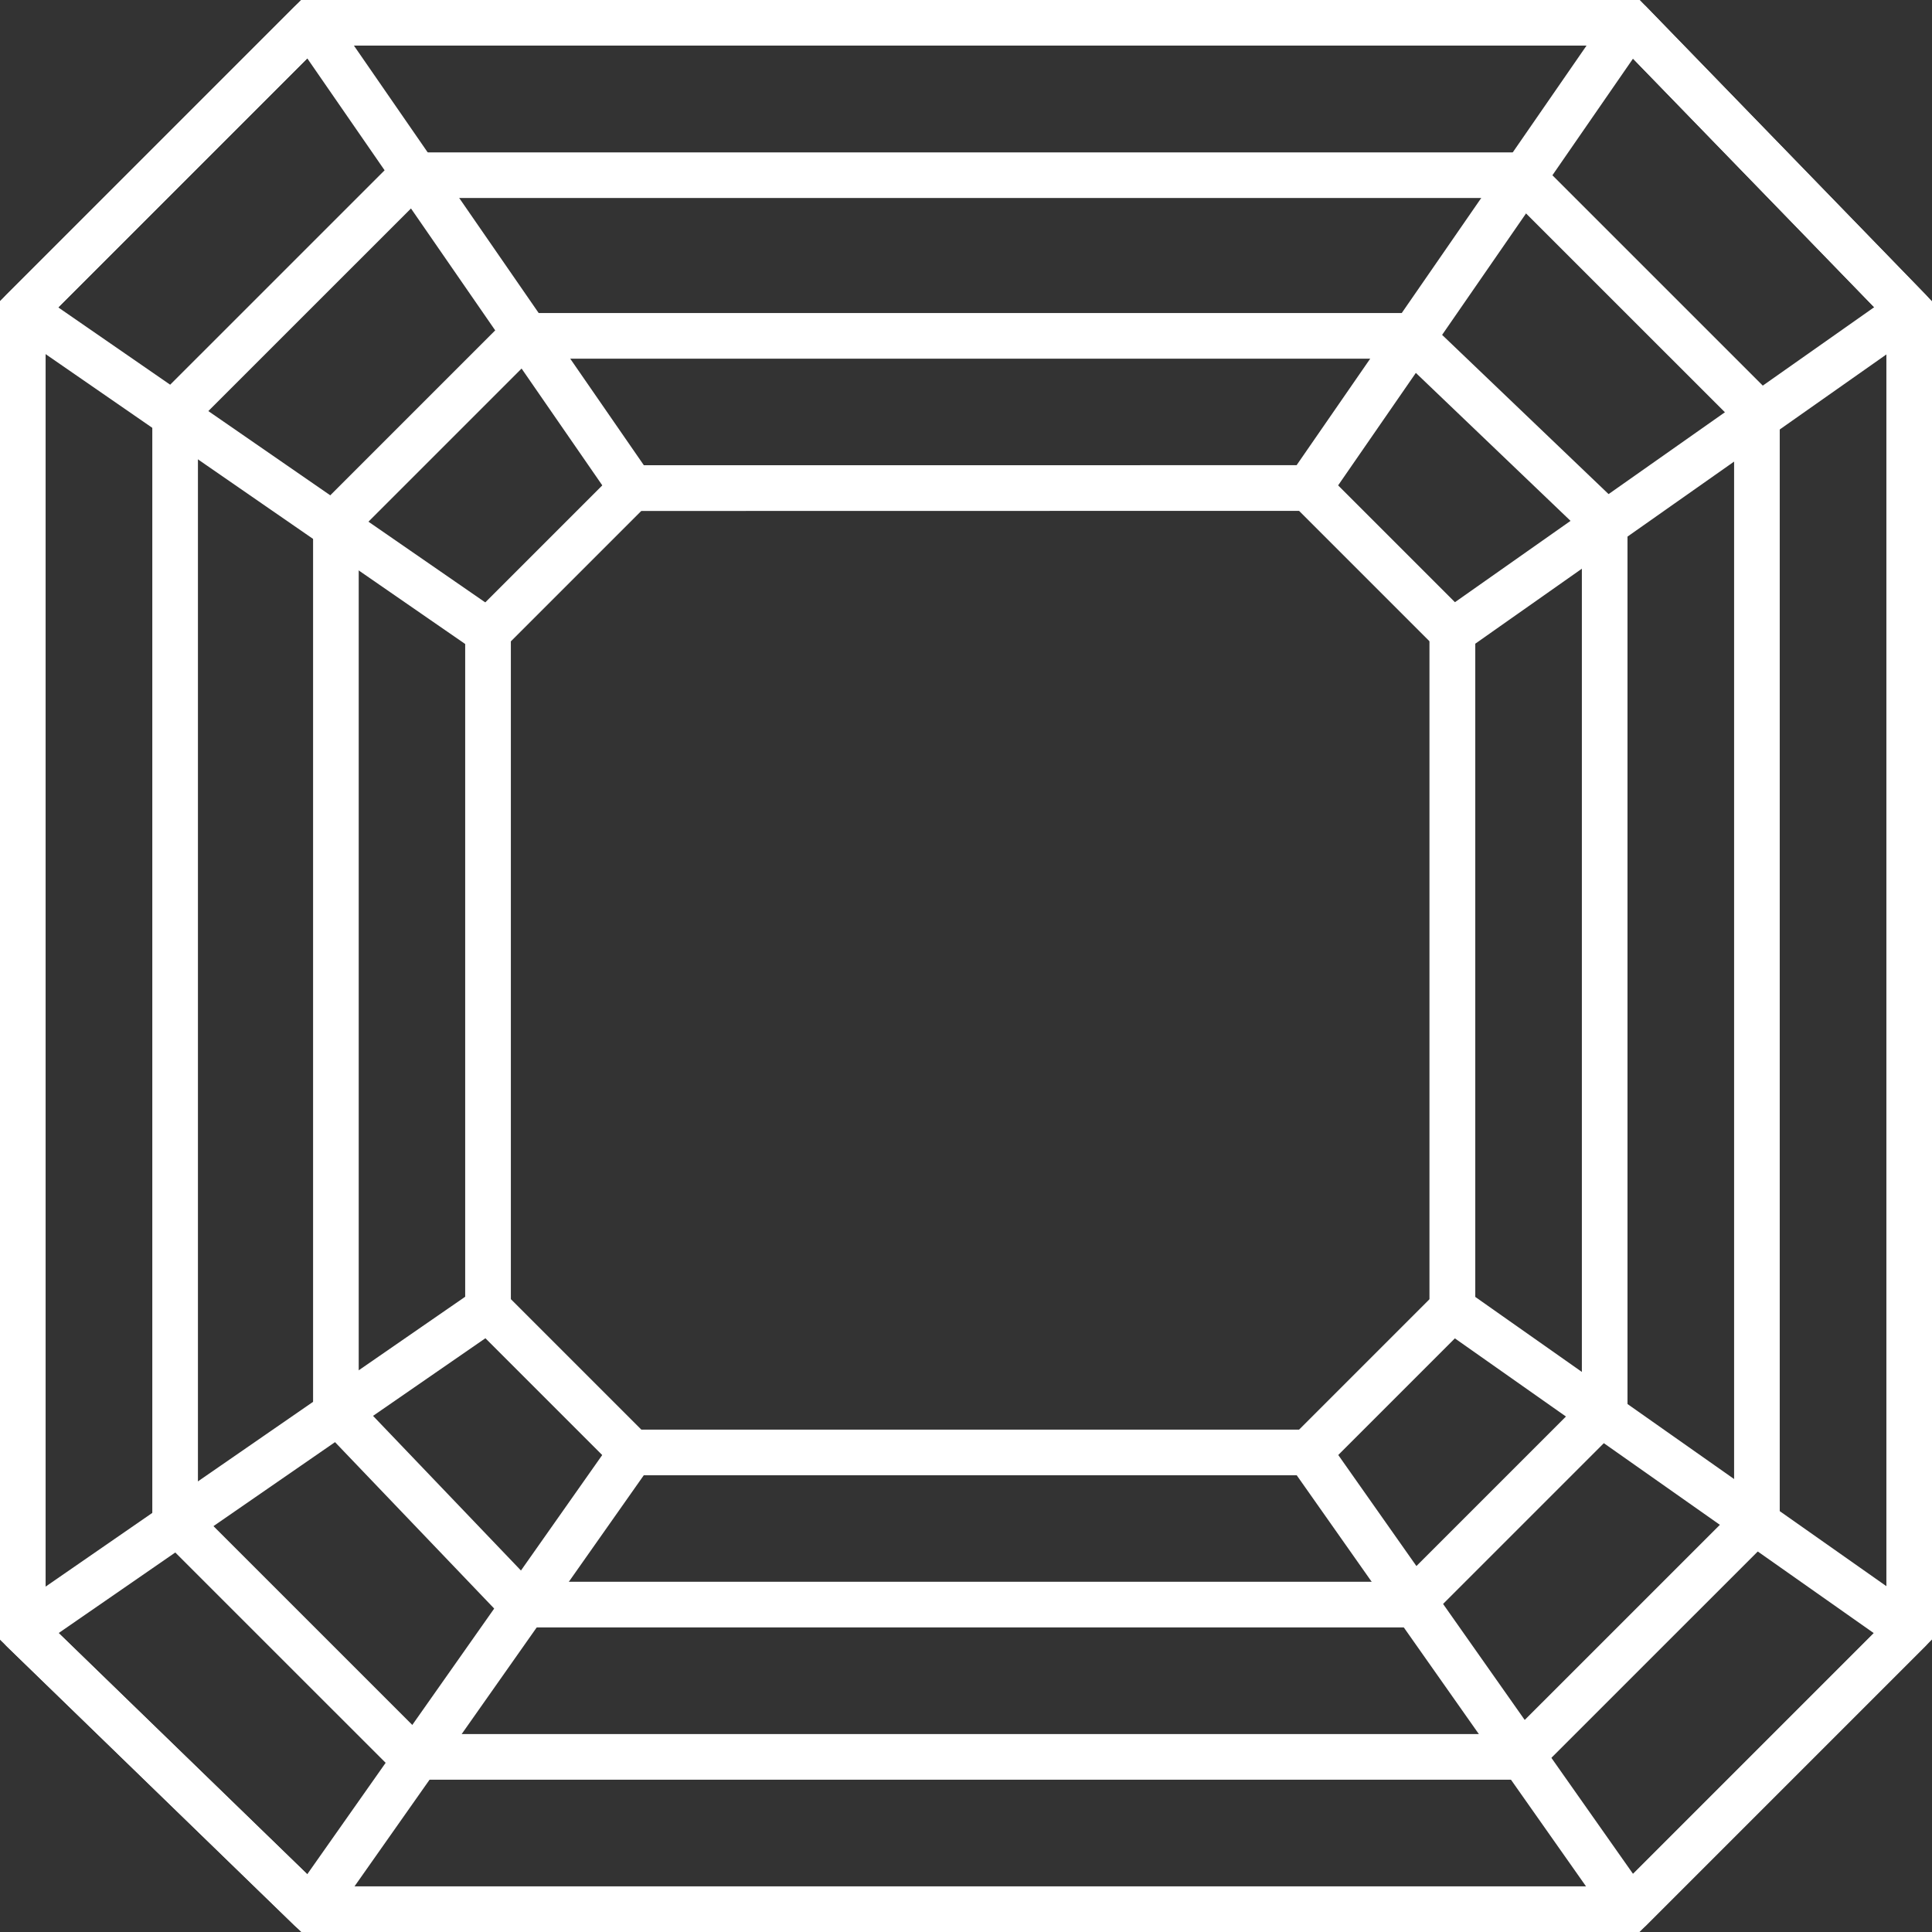
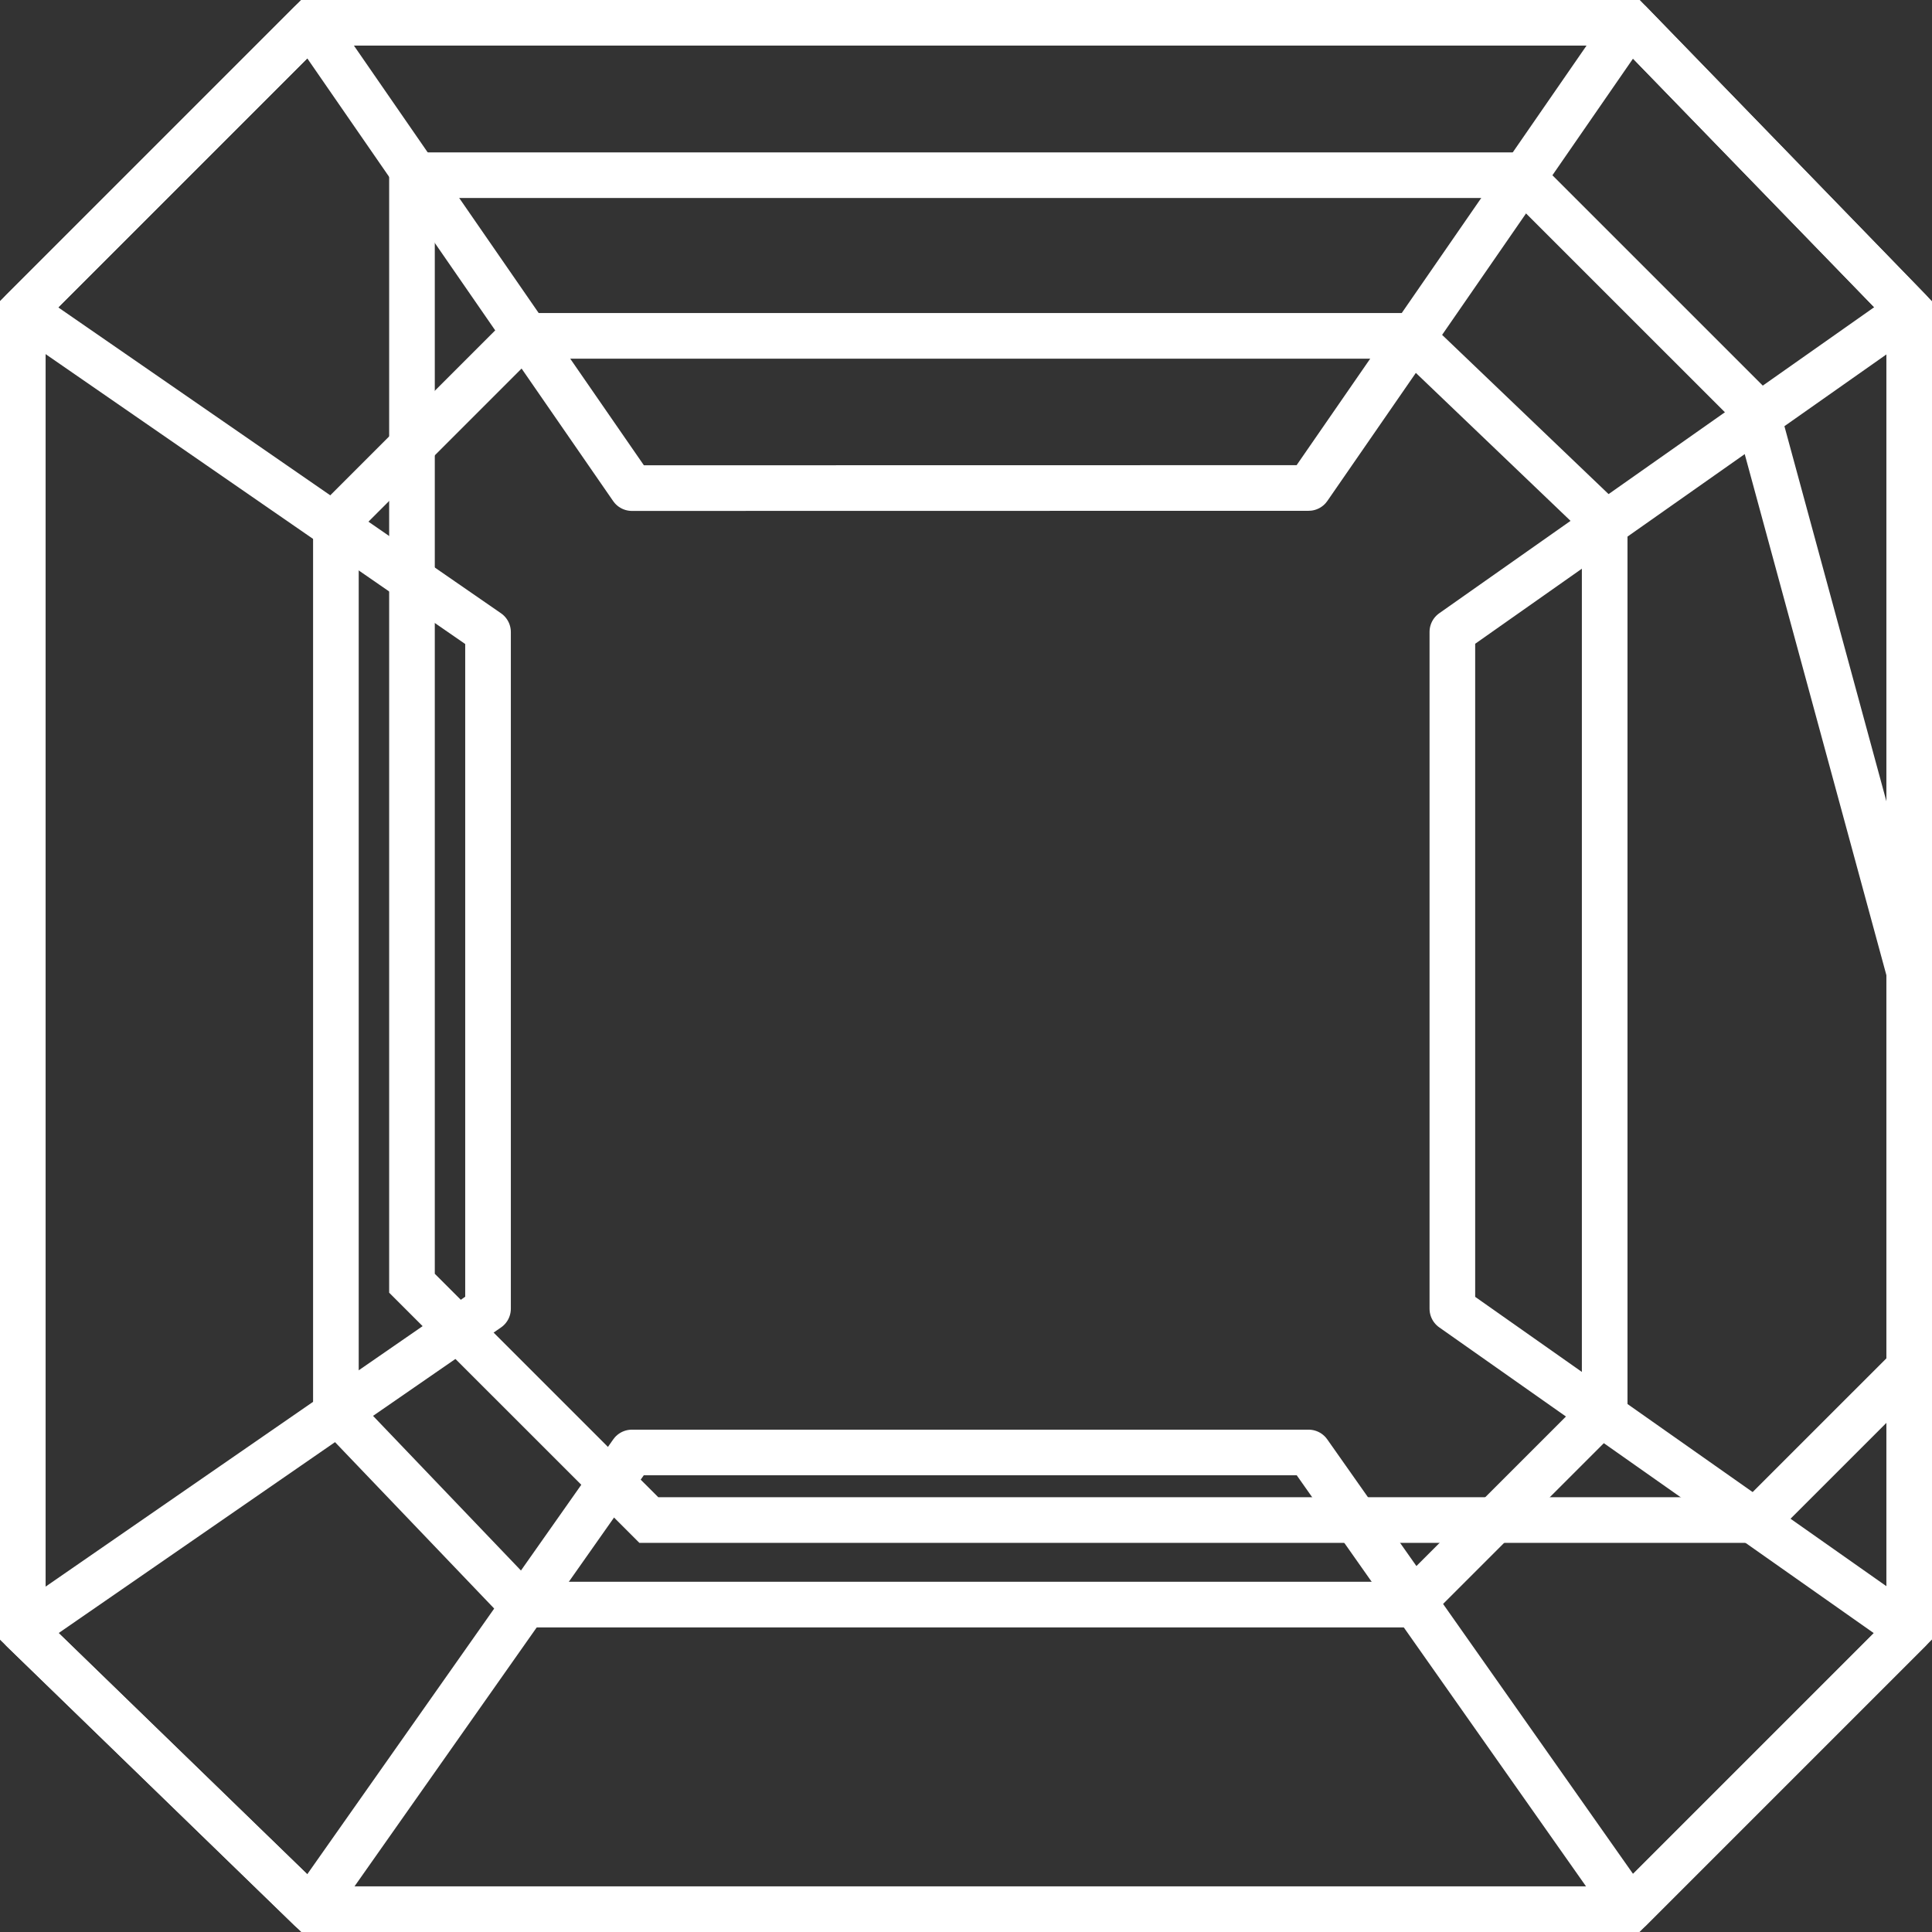
<svg xmlns="http://www.w3.org/2000/svg" width="50" height="50" preserveAspectRatio="none" viewBox="0 0 50 50">
  <rect x="0" y="0" width="50" height="50" fill="#333333" stroke="none" />
  <g transform="translate(.785 .785)" fill="none" stroke="#fff" stroke-width="1.181" data-name="Group 411">
    <path d="m48.625 7.251-7.224-7.446h-34.15l-7.446 7.446v34.149l7.446 7.224h34.15l7.224-7.224z" fill-rule="evenodd" data-name="Path 731" />
-     <path d="m44.684 9.878-6.13-6.129h-28.677l-6.13 6.129v28.676l6.13 6.129h28.677l6.13-6.129z" data-name="Path 732" />
+     <path d="m44.684 9.878-6.13-6.129h-28.677v28.676l6.13 6.129h28.677l6.13-6.129z" data-name="Path 732" />
    <path d="m40.744 12.723-5.035-4.816h-22.985l-4.816 4.816v22.984l4.816 5.035h22.985l5.035-5.035z" data-name="Path 733" />
-     <path d="m36.803 15.569-3.723-3.723h-17.512l-3.723 3.723v17.512l3.723 3.723h17.512l3.723-3.723z" data-name="Path 734" />
    <path d="m15.569 11.847-8.318-12.039-7.446 7.446 12.04 8.318v17.512l-12.04 8.318 7.446 7.224 8.318-11.821h17.512l8.319 11.821 7.224-7.224-11.822-8.318v-17.515l11.822-8.318-7.224-7.446-8.319 12.039z" stroke-linecap="round" stroke-linejoin="round" data-name="Path 735" />
  </g>
</svg>